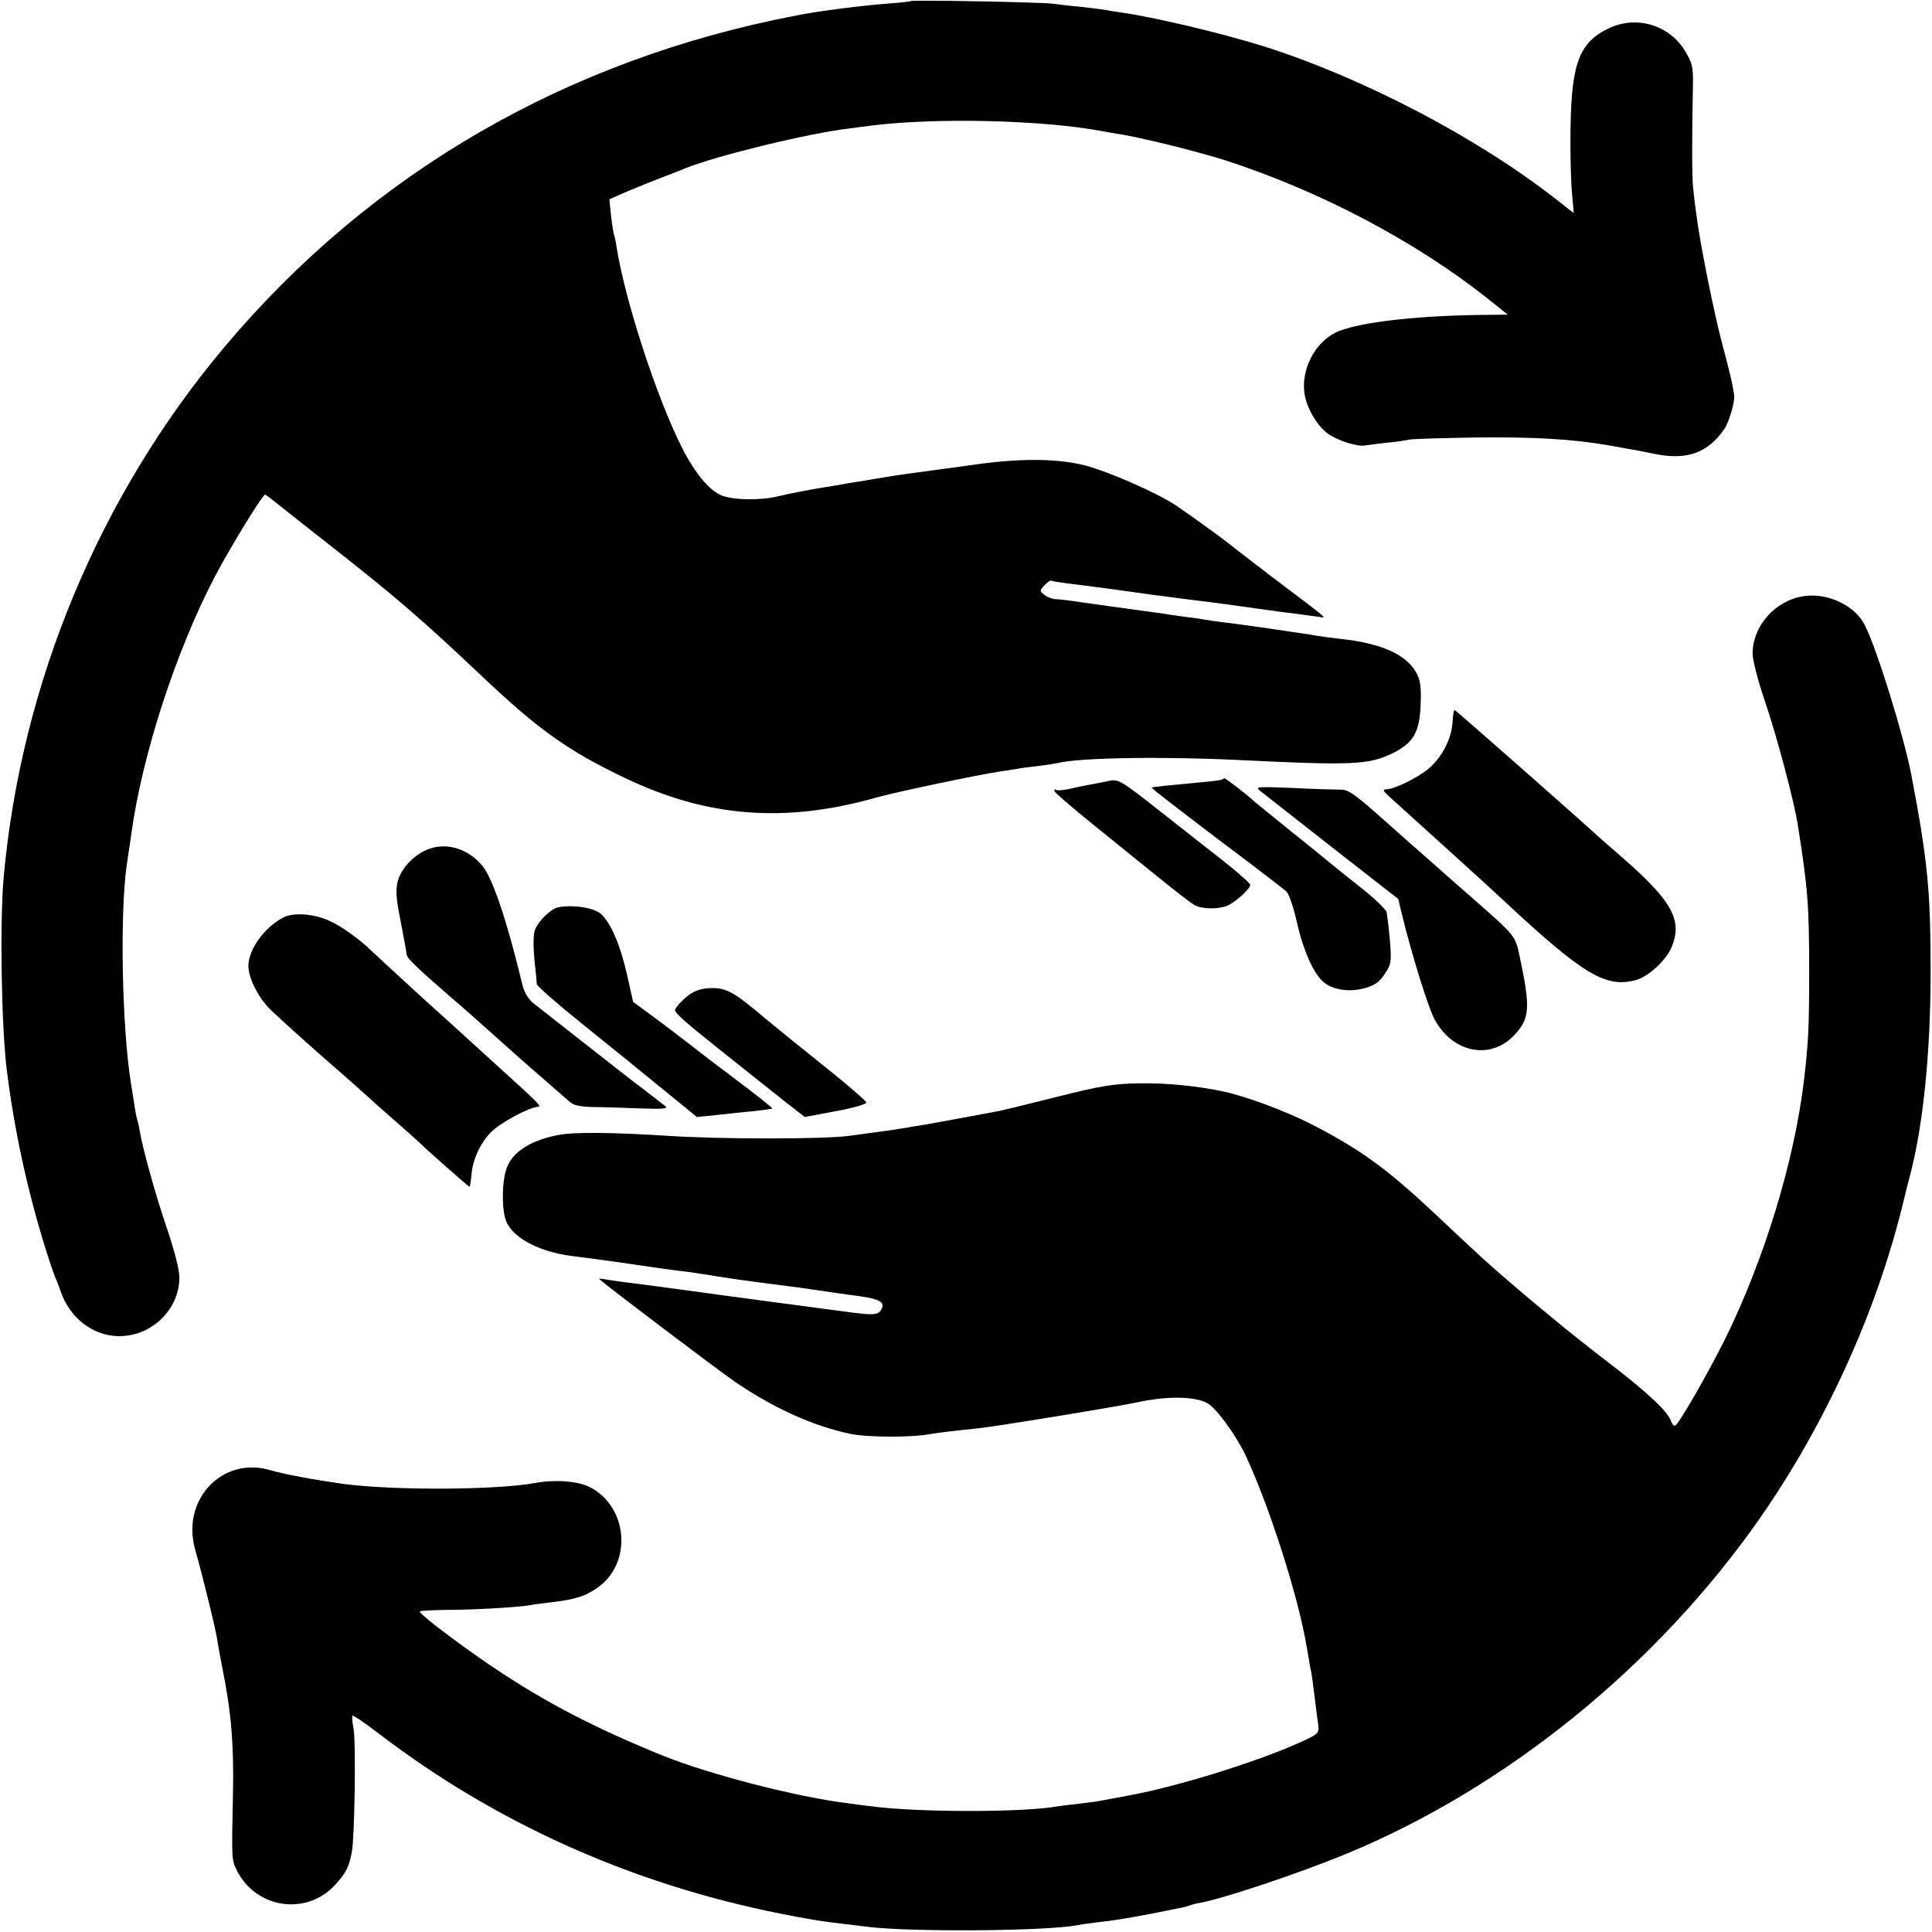
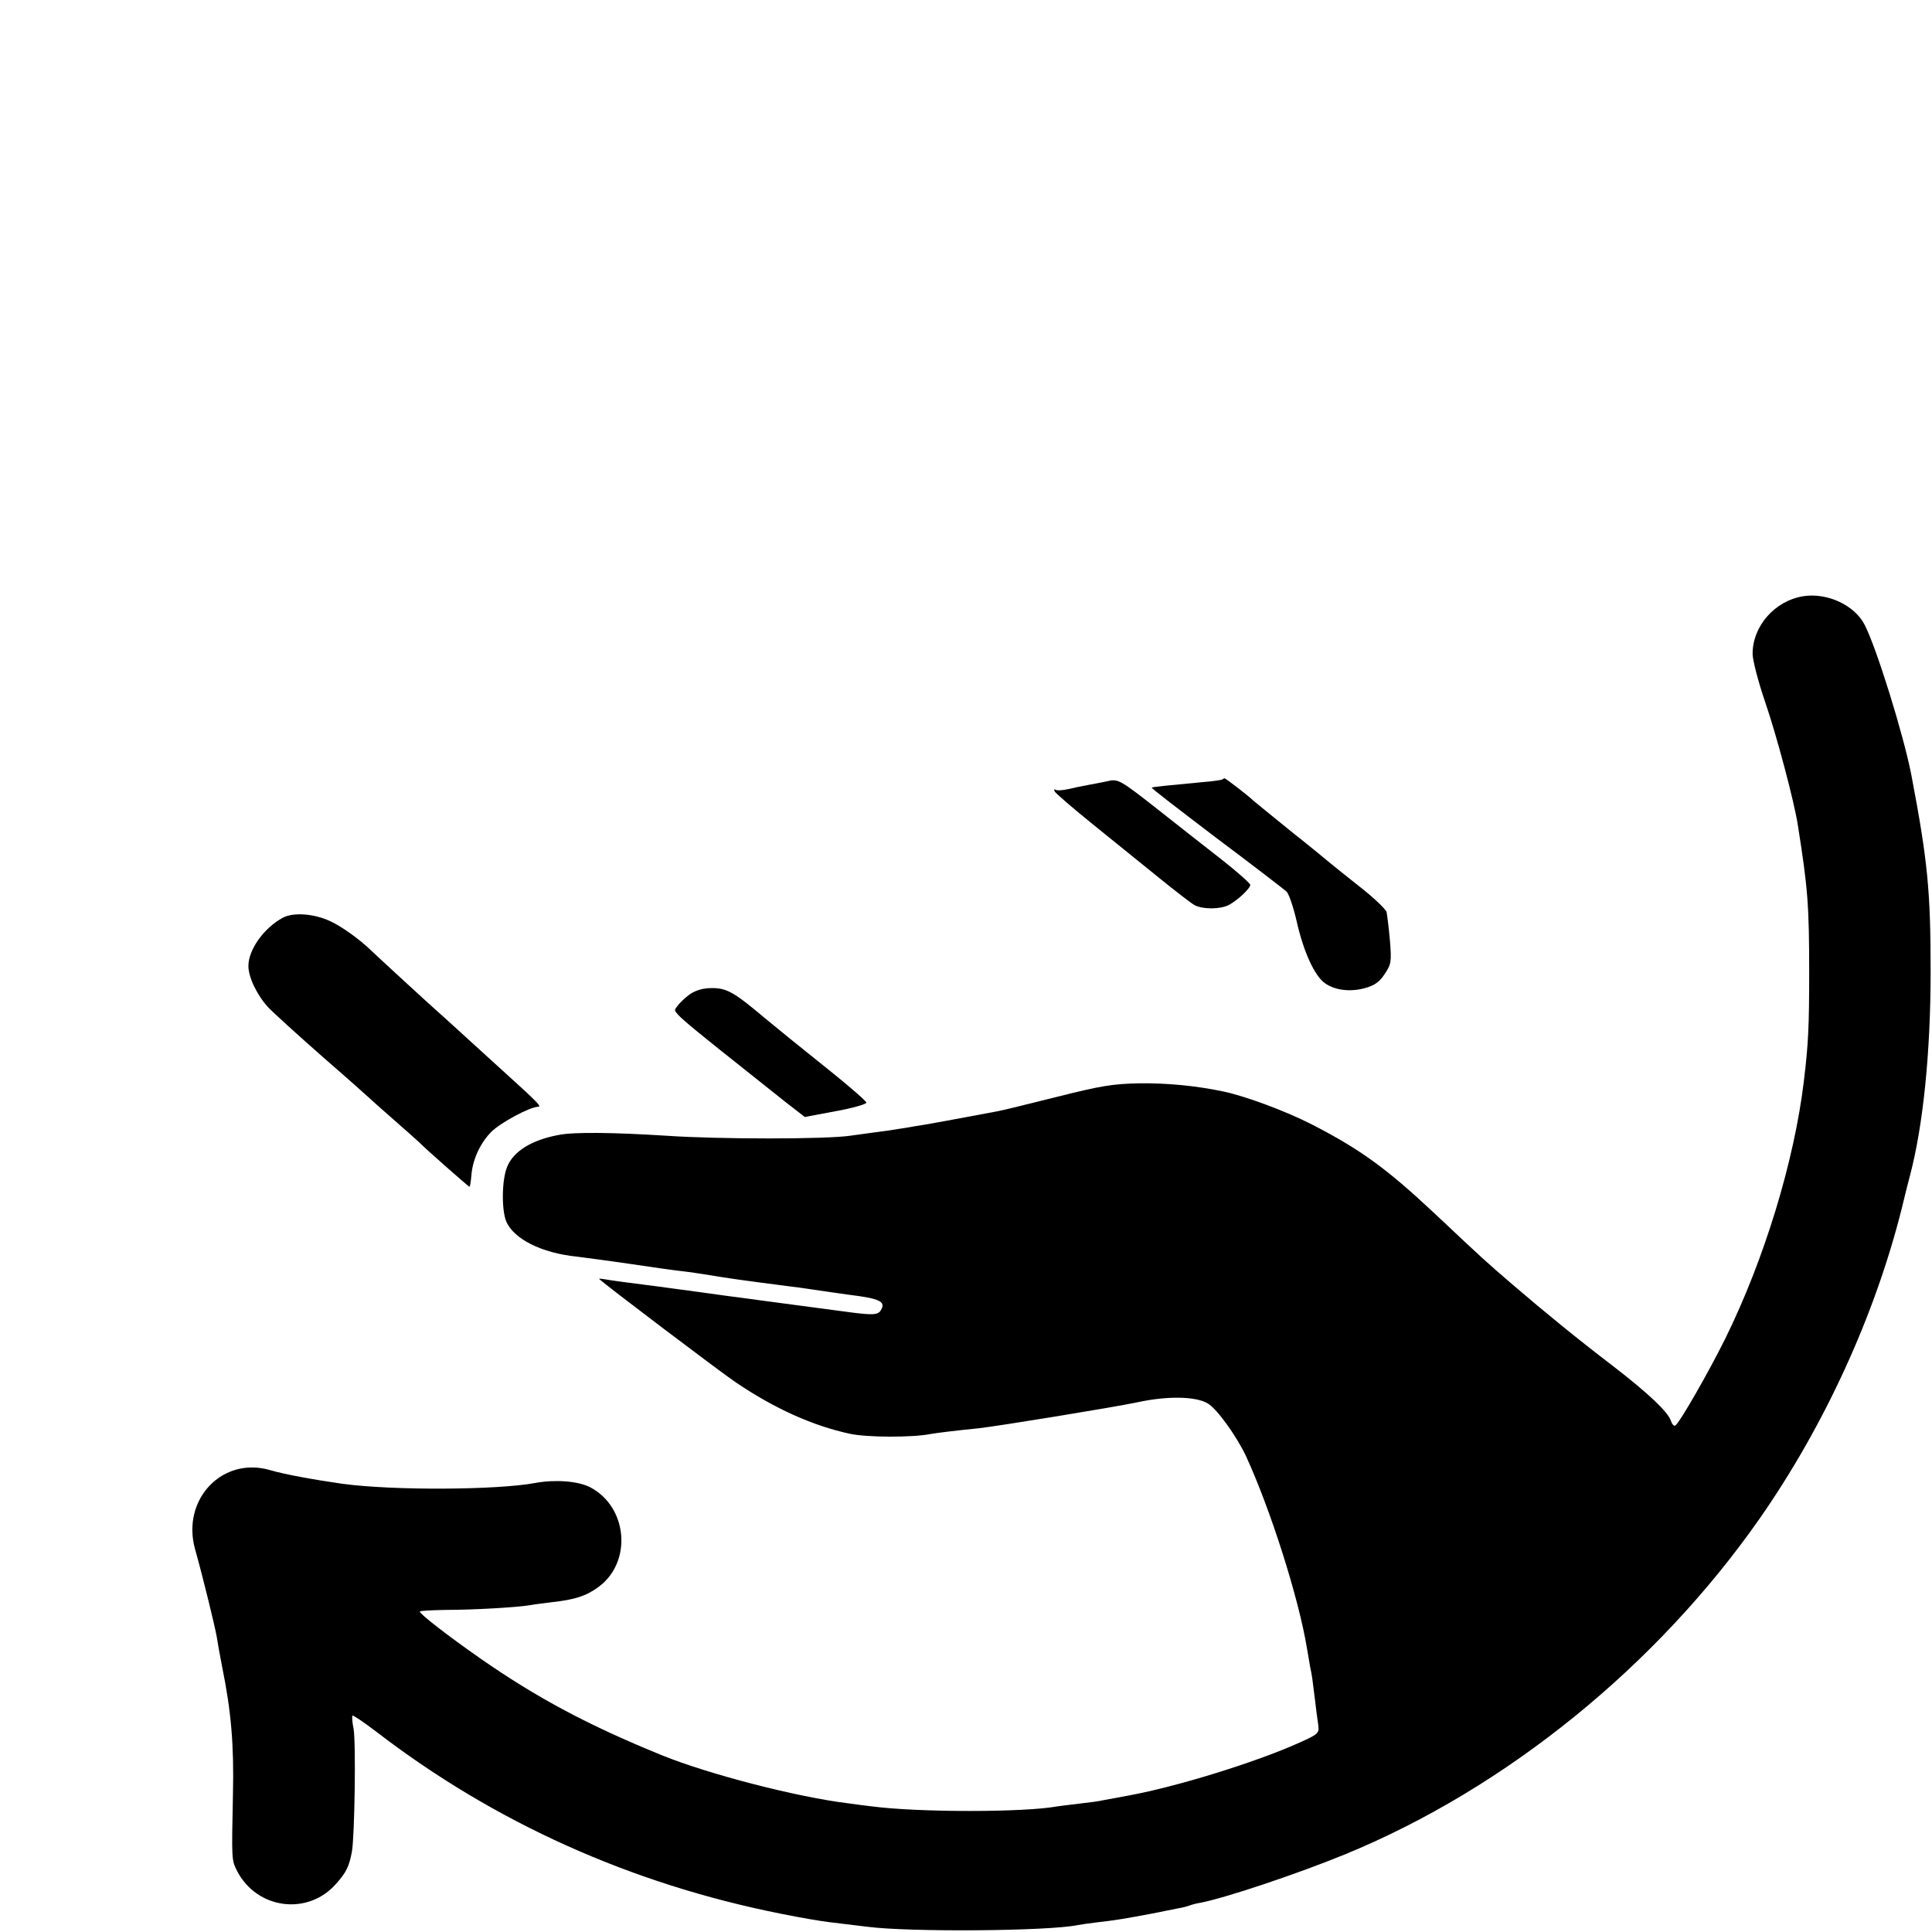
<svg xmlns="http://www.w3.org/2000/svg" version="1.0" width="700pt" height="700pt" viewBox="0 0 700 700" preserveAspectRatio="xMidYMid meet">
  <g transform="translate(0,700) scale(0.1,-0.1)" fill="#000000" stroke="none">
-     <path d="M3299 6996 c-2 -2 -40 -6 -84 -9 -98 -8 -243 -26 -329 -43 -831 -159 -1540 -569 -2070 -1198 -456 -541 -740 -1223 -803 -1928 -14 -161 -8 -542 12 -698 26 -207 71 -419 134 -625 17 -55 35 -109 40 -120 5 -11 15 -36 21 -55 34 -96 116 -159 207 -161 120 -3 222 94 223 212 0 28 -17 94 -44 175 -40 116 -87 284 -100 357 -2 15 -7 35 -10 45 -3 9 -7 34 -10 55 -3 20 -9 54 -12 75 -32 200 -40 609 -15 787 7 44 14 96 17 115 39 284 161 660 302 930 58 110 175 301 183 298 4 -2 24 -17 45 -34 22 -18 107 -85 190 -150 242 -190 332 -268 549 -473 206 -195 314 -272 520 -370 296 -142 578 -164 905 -72 74 21 378 85 455 96 22 3 51 8 65 10 14 3 48 7 75 10 28 4 57 8 65 10 79 20 378 25 665 11 408 -20 466 -17 553 26 73 37 95 75 99 171 3 65 0 89 -14 117 -35 67 -126 109 -274 125 -35 4 -73 9 -84 11 -11 2 -34 6 -50 8 -17 3 -78 11 -135 20 -58 8 -127 18 -155 21 -27 3 -59 8 -70 10 -11 2 -42 7 -70 10 -27 4 -61 8 -75 11 -14 2 -43 6 -65 9 -39 5 -219 30 -280 39 -16 2 -39 5 -51 5 -11 1 -29 7 -39 15 -19 14 -19 15 -1 35 10 11 21 19 25 17 3 -2 30 -6 59 -10 46 -5 211 -27 307 -41 17 -2 86 -11 155 -20 69 -8 170 -22 225 -30 55 -8 123 -17 150 -20 28 -4 61 -8 74 -10 30 -5 40 -14 -164 140 -93 71 -172 132 -175 135 -5 5 -117 86 -175 126 -67 46 -249 126 -335 148 -103 26 -239 26 -410 1 -14 -2 -63 -9 -110 -15 -122 -16 -149 -20 -210 -30 -30 -5 -71 -12 -90 -15 -19 -3 -46 -7 -60 -10 -14 -3 -41 -7 -60 -10 -50 -8 -129 -23 -170 -33 -65 -16 -164 -14 -206 3 -45 19 -97 82 -143 173 -92 182 -206 532 -237 727 -3 22 -8 43 -10 46 -1 3 -6 33 -10 66 l-6 61 43 19 c24 11 82 34 129 53 47 18 94 36 105 41 112 45 443 126 595 144 30 4 69 9 85 11 234 28 608 19 822 -20 10 -2 38 -7 63 -11 81 -12 293 -65 390 -96 340 -110 687 -292 949 -500 l74 -59 -94 -1 c-252 -3 -461 -29 -532 -65 -74 -38 -122 -132 -111 -217 7 -53 45 -119 85 -148 35 -25 105 -48 134 -43 11 2 47 6 80 10 33 3 69 8 80 11 11 3 124 6 250 8 205 2 343 -6 470 -28 17 -3 47 -8 67 -12 21 -3 66 -12 100 -19 119 -25 195 2 256 90 17 25 40 104 35 124 -1 3 -3 19 -6 35 -3 17 -19 82 -36 145 -31 115 -84 381 -95 475 -4 28 -9 68 -11 90 -5 36 -5 192 -1 381 1 62 -3 76 -29 120 -59 96 -180 130 -281 79 -108 -54 -134 -134 -134 -410 0 -66 2 -151 6 -188 l6 -69 -64 50 c-287 225 -707 444 -1068 557 -153 47 -393 104 -510 120 -19 3 -46 7 -60 10 -13 2 -54 7 -90 11 -36 3 -76 8 -90 10 -28 6 -516 15 -521 10z" />
    <path d="M6535 4840 c-104 -16 -185 -108 -185 -209 0 -22 20 -100 45 -173 42 -122 106 -363 119 -448 36 -228 41 -288 41 -535 0 -193 -3 -257 -19 -390 -35 -293 -144 -649 -285 -935 -61 -123 -166 -306 -181 -315 -5 -3 -12 5 -16 17 -10 32 -82 100 -209 198 -136 104 -241 190 -365 296 -101 87 -101 87 -286 261 -171 160 -266 229 -441 319 -94 48 -239 102 -319 119 -99 21 -204 31 -304 30 -100 -2 -141 -9 -304 -50 -104 -26 -198 -49 -210 -51 -170 -32 -237 -44 -266 -49 -19 -3 -46 -7 -60 -10 -14 -2 -45 -7 -70 -11 -25 -3 -88 -12 -140 -19 -88 -13 -476 -13 -665 0 -190 12 -336 14 -390 3 -99 -18 -166 -60 -188 -117 -19 -47 -20 -154 -3 -196 27 -64 128 -115 256 -128 30 -4 116 -15 190 -26 74 -11 158 -23 185 -26 28 -3 75 -10 105 -15 73 -12 114 -18 285 -40 50 -6 101 -14 115 -16 14 -2 61 -9 105 -15 114 -14 136 -25 116 -57 -10 -16 -29 -17 -101 -8 -247 33 -491 65 -530 71 -14 2 -97 13 -185 25 -88 11 -171 22 -184 25 -13 2 -22 3 -20 1 24 -23 434 -333 494 -374 142 -96 280 -158 415 -187 60 -13 222 -14 290 -1 22 4 86 12 175 21 73 8 489 76 575 94 110 24 213 22 256 -4 33 -19 105 -119 139 -192 89 -194 190 -512 220 -693 4 -25 10 -56 12 -70 7 -32 8 -42 17 -115 4 -33 9 -75 12 -93 4 -32 3 -34 -68 -66 -155 -70 -442 -159 -616 -191 -42 -8 -86 -16 -97 -18 -11 -3 -49 -8 -85 -12 -36 -4 -72 -9 -80 -10 -119 -22 -503 -22 -670 0 -19 2 -57 7 -85 11 -184 22 -506 105 -676 174 -268 109 -455 209 -660 352 -116 81 -218 160 -218 169 -1 3 43 5 97 6 96 0 254 9 302 17 14 3 50 7 80 11 82 9 123 22 167 54 125 90 108 292 -30 363 -44 22 -126 28 -197 15 -139 -26 -516 -28 -700 -3 -105 15 -208 34 -260 49 -174 52 -324 -106 -273 -287 28 -99 72 -280 78 -315 3 -20 12 -70 20 -111 33 -162 43 -285 39 -460 -5 -243 -5 -238 15 -279 72 -139 257 -163 359 -46 36 40 47 62 57 116 10 54 15 399 6 446 -5 23 -6 44 -4 47 3 2 41 -24 86 -58 429 -330 924 -552 1467 -660 69 -14 146 -27 172 -30 27 -3 90 -11 140 -17 155 -20 656 -16 763 6 11 2 43 7 70 10 63 7 100 13 195 31 41 8 86 17 100 20 14 2 32 7 40 10 8 3 26 8 40 10 88 17 344 102 525 176 581 239 1128 682 1502 1218 234 336 416 734 513 1120 11 47 25 101 30 120 48 181 75 448 75 740 0 294 -11 403 -70 713 -28 144 -126 460 -169 543 -36 71 -135 117 -221 104z" />
-     <path d="M5263 4385 c-3 -61 -39 -130 -88 -171 -42 -34 -124 -74 -153 -74 -13 0 -11 -5 8 -23 112 -101 337 -305 350 -317 9 -8 39 -36 67 -62 291 -271 370 -318 480 -289 45 12 109 71 129 118 41 97 4 166 -170 319 -44 38 -87 76 -96 84 -47 44 -513 455 -519 457 -3 2 -7 -17 -8 -42z" />
    <path d="M4010 4169 c-19 -4 -50 -10 -67 -13 -18 -3 -51 -10 -72 -15 -22 -5 -43 -6 -47 -2 -4 3 -5 1 -3 -6 2 -6 65 -60 139 -120 74 -60 182 -147 240 -194 58 -47 116 -92 129 -99 30 -15 92 -15 123 1 31 16 78 60 78 73 -1 6 -47 47 -103 91 -56 44 -155 121 -219 172 -154 121 -156 122 -198 112z" />
    <path d="M4429 4176 c-2 -2 -35 -7 -74 -10 -127 -12 -180 -17 -182 -20 -2 -2 104 -83 234 -182 131 -98 245 -186 254 -194 9 -8 26 -59 38 -112 25 -109 64 -193 101 -220 36 -26 92 -33 146 -18 35 10 52 22 71 51 24 36 25 44 19 121 -4 46 -10 92 -12 103 -3 11 -48 54 -101 95 -52 41 -100 80 -106 85 -7 6 -70 58 -142 115 -71 58 -132 107 -135 110 -12 13 -99 80 -103 80 -2 0 -6 -2 -8 -4z" />
-     <path d="M4565 4135 c11 -9 128 -100 260 -204 l241 -188 13 -54 c37 -152 96 -340 119 -383 66 -121 202 -148 288 -57 57 61 60 97 20 286 -16 75 -14 73 -170 210 -38 33 -74 65 -80 70 -6 6 -50 44 -96 85 -47 41 -101 89 -120 106 -133 119 -154 134 -184 133 -17 0 -94 2 -171 6 -129 5 -138 5 -120 -10z" />
-     <path d="M1556 3925 c-53 -19 -102 -69 -115 -118 -8 -33 -6 -63 11 -147 11 -58 21 -111 21 -117 0 -14 35 -47 157 -153 41 -36 80 -69 86 -75 6 -5 44 -39 84 -75 40 -36 78 -69 84 -75 6 -5 45 -39 86 -75 41 -36 84 -73 94 -82 14 -13 38 -18 85 -19 36 0 113 -3 171 -5 85 -3 102 -1 90 9 -9 6 -40 31 -70 54 -30 22 -127 98 -215 167 -88 69 -174 137 -191 150 -20 16 -34 39 -41 67 -56 233 -107 383 -143 429 -50 63 -127 88 -194 65z" />
-     <path d="M2023 3713 c-26 -5 -72 -49 -85 -83 -6 -15 -6 -57 -2 -105 5 -44 9 -85 9 -91 0 -6 75 -72 166 -145 92 -74 222 -179 290 -235 l124 -101 70 7 c39 4 99 11 135 14 35 4 66 8 68 10 1 2 -59 50 -135 107 -76 57 -140 106 -143 109 -3 3 -55 42 -115 88 l-111 82 -22 98 c-25 110 -58 186 -94 220 -25 23 -100 35 -155 25z" />
    <path d="M1025 3675 c-69 -37 -125 -116 -125 -175 0 -41 32 -107 72 -150 18 -19 107 -100 198 -180 91 -79 167 -147 170 -150 3 -3 43 -39 90 -80 47 -41 87 -77 90 -80 21 -22 178 -160 181 -160 2 0 5 19 7 42 4 55 31 115 71 156 32 33 141 92 171 92 14 0 -4 18 -130 132 -25 23 -85 77 -134 122 -49 45 -97 88 -106 96 -24 21 -208 190 -234 215 -43 42 -112 91 -151 108 -58 27 -133 32 -170 12z" />
    <path d="M2500 3398 c-18 -13 -39 -33 -47 -45 -16 -23 -42 0 397 -349 l66 -51 112 21 c62 11 112 26 111 31 -1 6 -54 52 -118 104 -155 124 -175 141 -252 204 -109 92 -136 107 -189 107 -32 0 -57 -7 -80 -22z" />
  </g>
</svg>